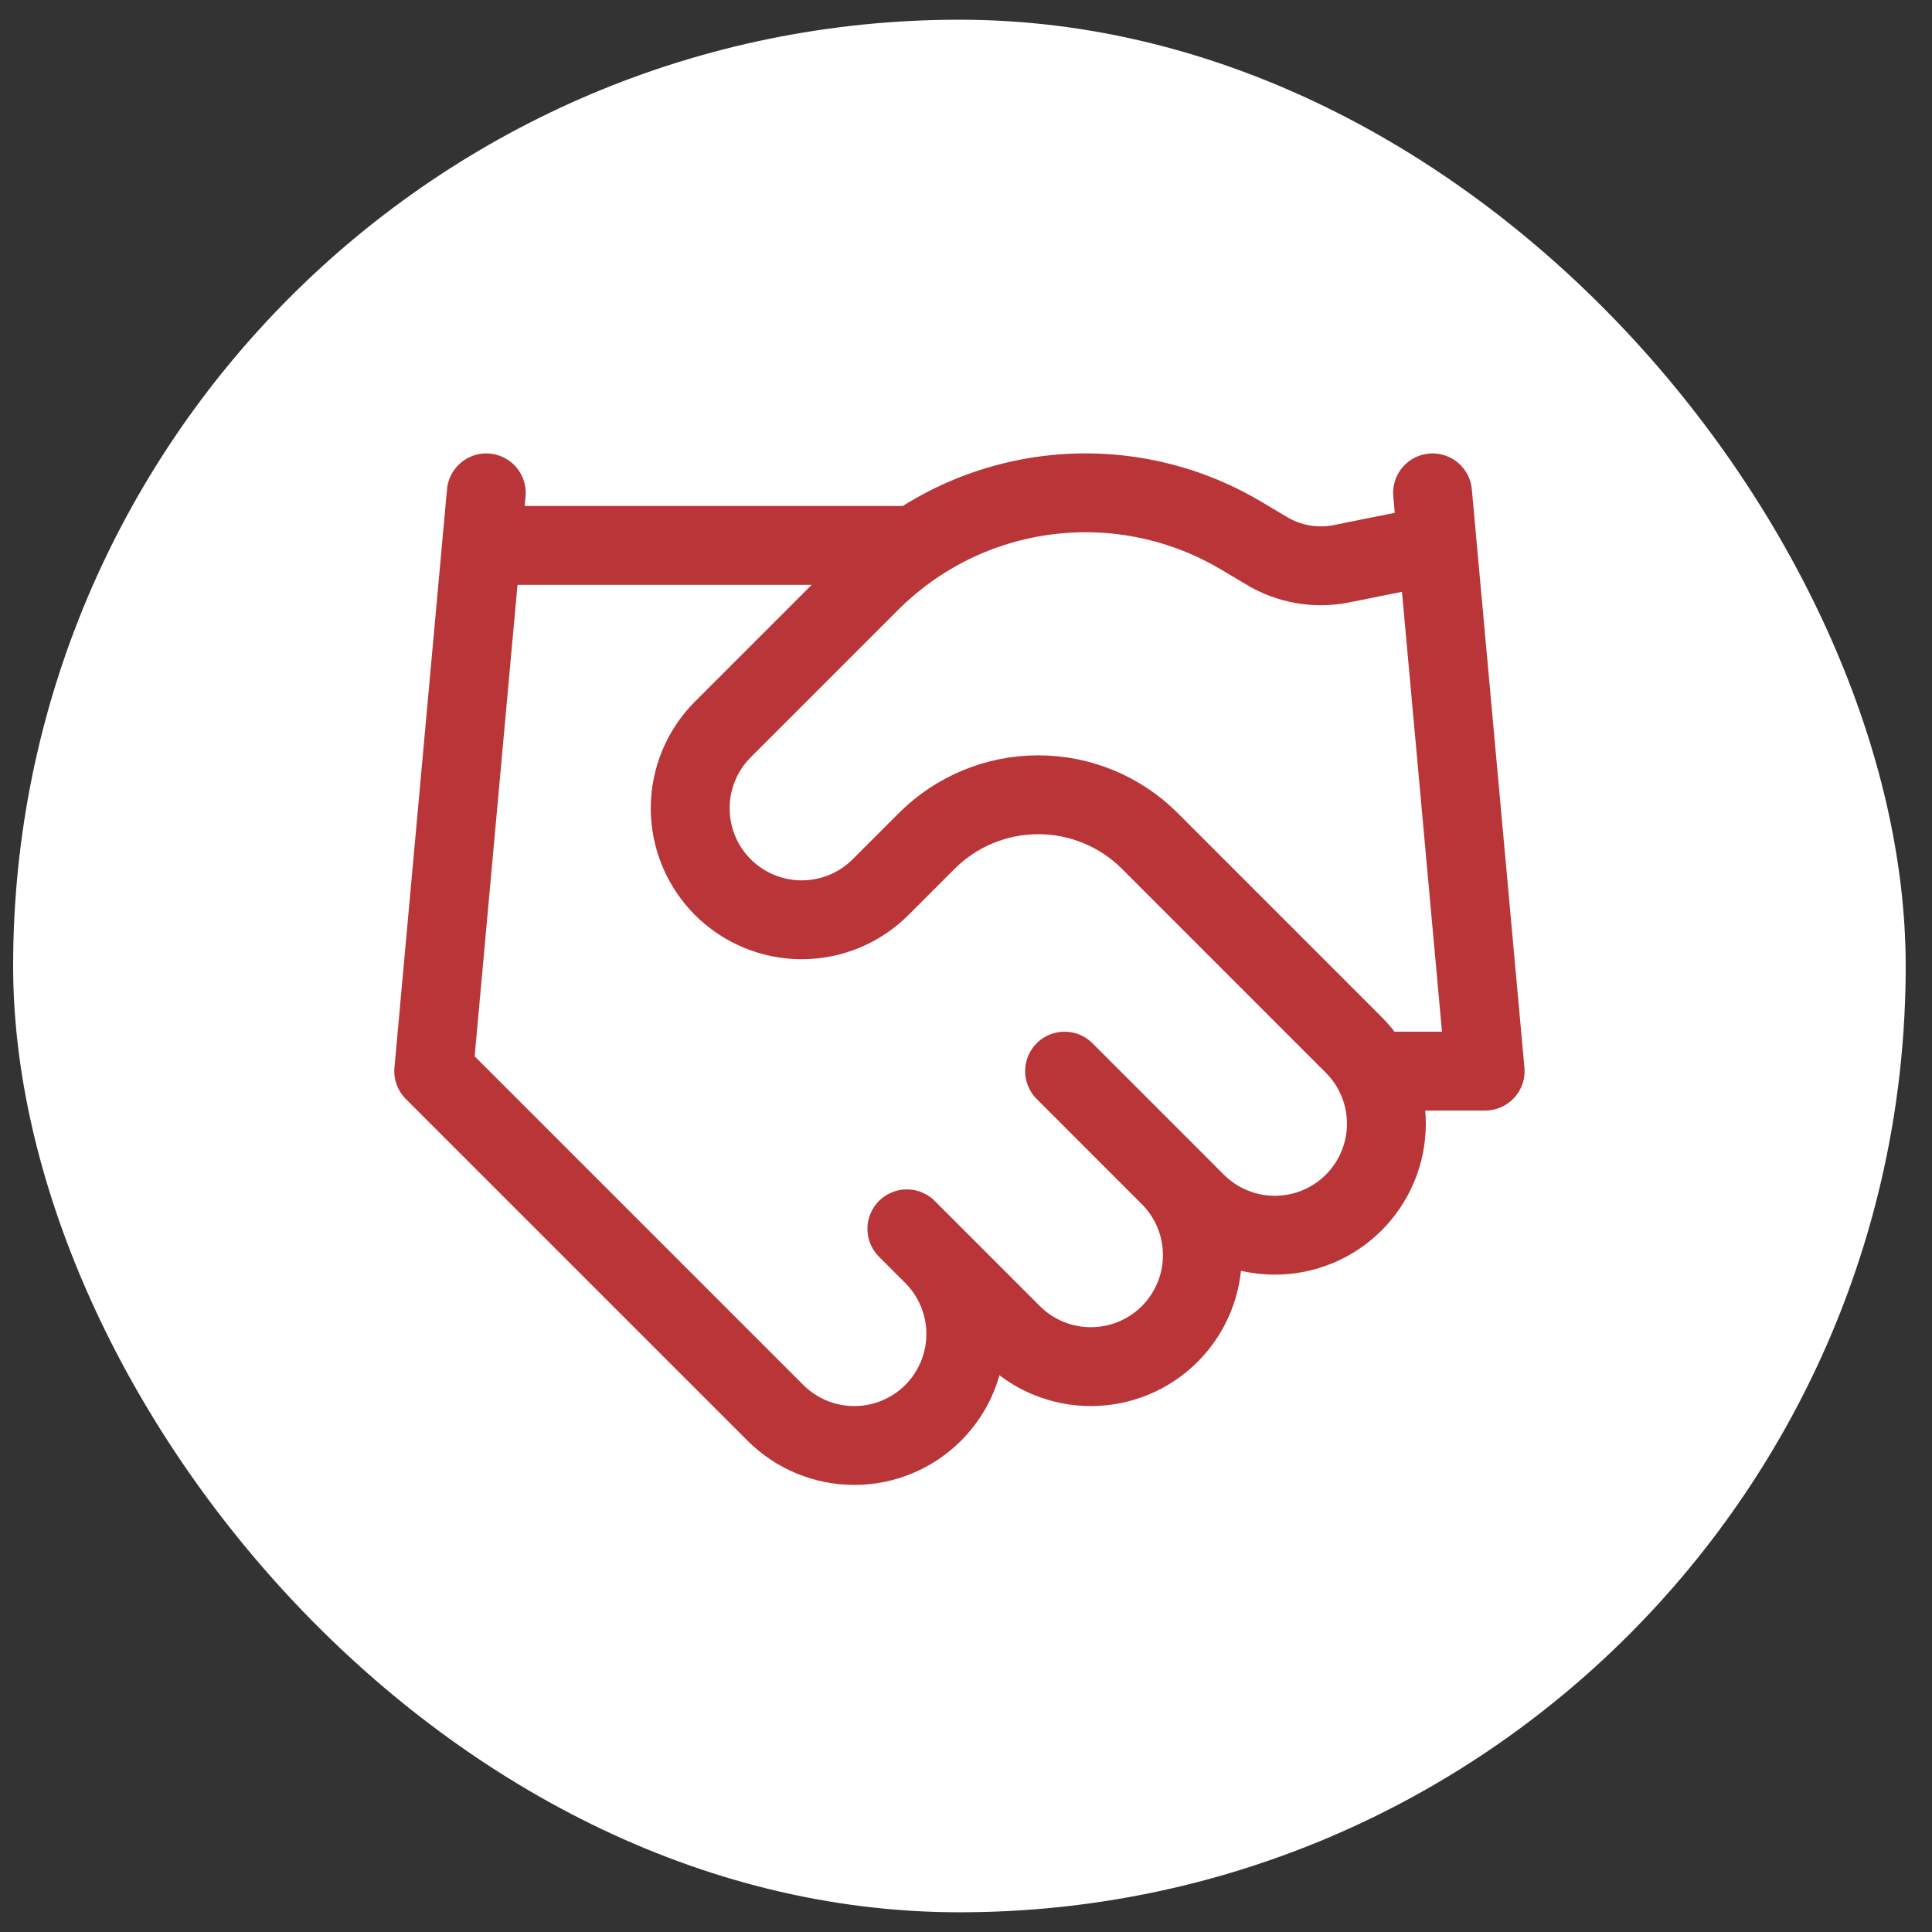
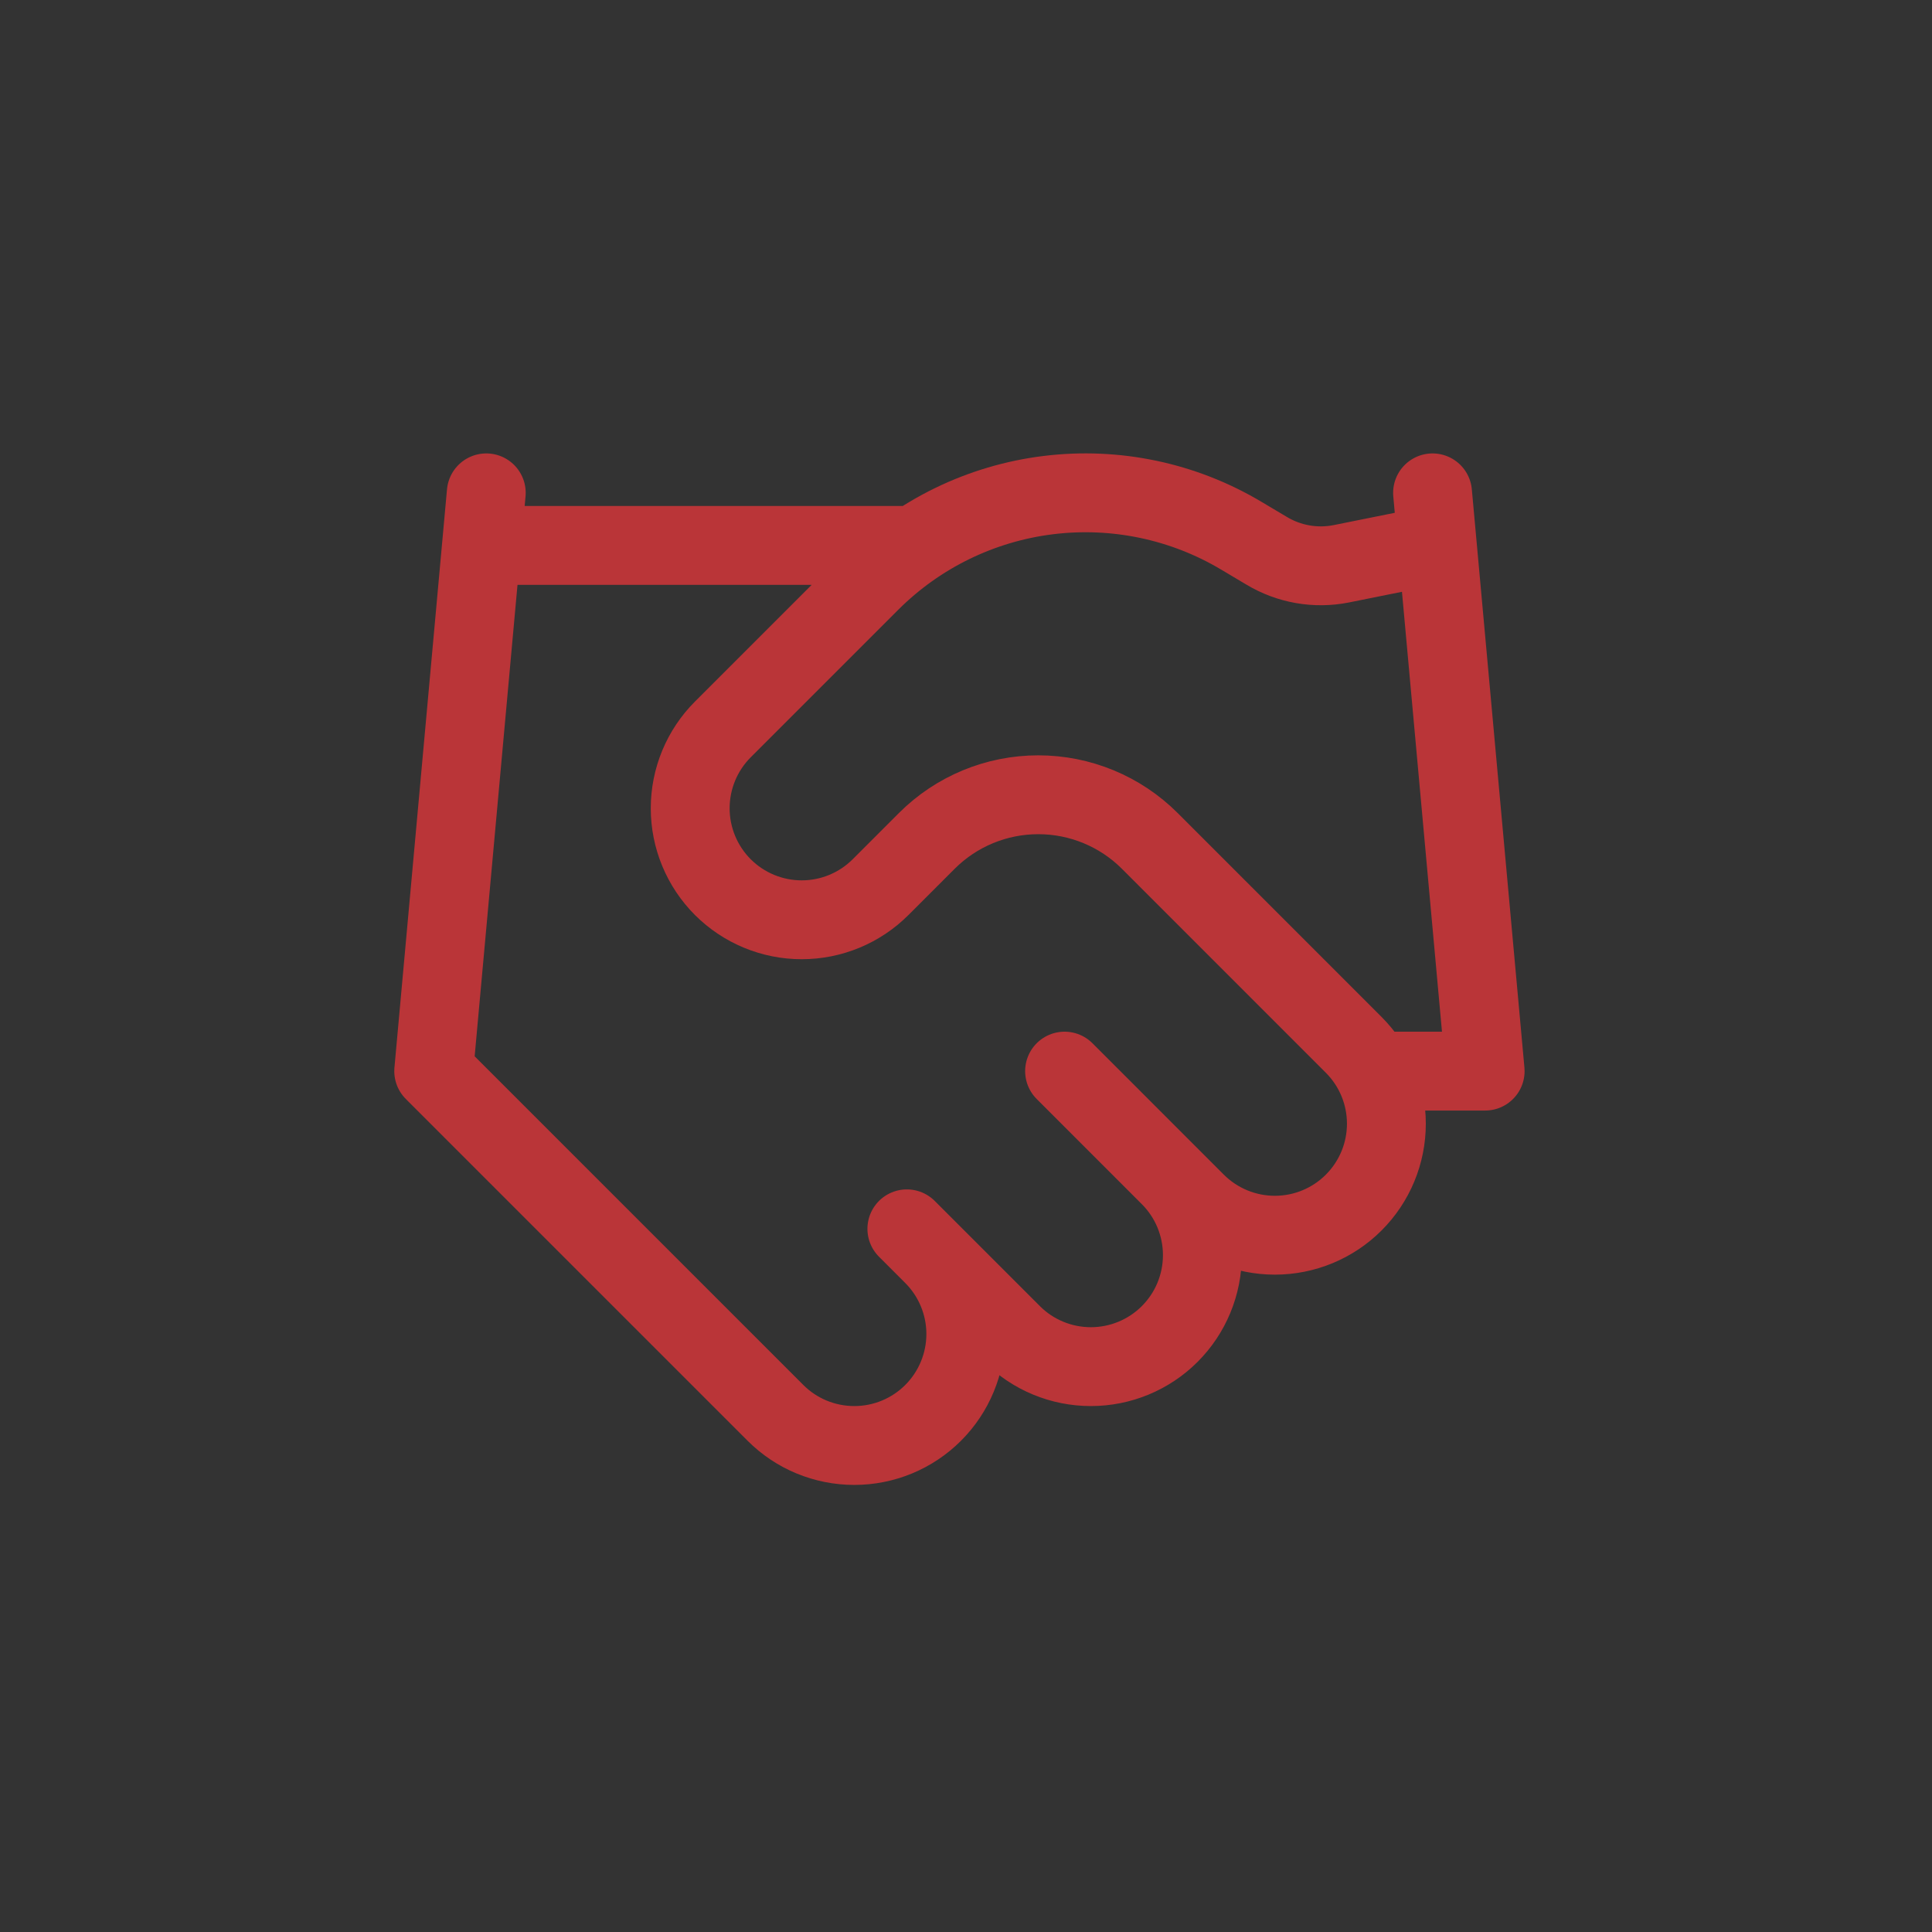
<svg xmlns="http://www.w3.org/2000/svg" width="100" height="100" viewBox="0 0 49 49" fill="none">
  <rect x="0" y="0" width="49" height="49" fill="#333333" stroke="none" />
-   <rect x="0.333" y="0.5" width="48" height="48" rx="24" fill="#FFFFFF" />
  <path d="M23 31.166L25.667 33.833C25.929 34.096 26.241 34.304 26.584 34.446C26.927 34.588 27.295 34.661 27.667 34.661C28.038 34.661 28.406 34.588 28.749 34.446C29.092 34.304 29.404 34.096 29.667 33.833C29.929 33.57 30.138 33.259 30.28 32.915C30.422 32.572 30.495 32.205 30.495 31.833C30.495 31.462 30.422 31.094 30.28 30.751C30.138 30.407 29.929 30.096 29.667 29.833M27 27.166L30.333 30.5C30.864 31.03 31.583 31.328 32.333 31.328C33.084 31.328 33.803 31.03 34.333 30.5C34.864 29.969 35.162 29.25 35.162 28.5C35.162 27.75 34.864 27.03 34.333 26.5L29.16 21.326C28.41 20.577 27.393 20.157 26.333 20.157C25.273 20.157 24.257 20.577 23.507 21.326L22.333 22.5C21.803 23.03 21.084 23.328 20.333 23.328C19.583 23.328 18.864 23.03 18.333 22.5C17.803 21.969 17.505 21.25 17.505 20.5C17.505 19.75 17.803 19.03 18.333 18.5L22.08 14.753C23.296 13.54 24.883 12.767 26.587 12.557C28.293 12.347 30.019 12.711 31.493 13.593L32.12 13.966C32.688 14.309 33.363 14.428 34.013 14.3L36.333 13.833M36.333 12.5L37.667 27.166H35M12.333 12.5L11 27.166L19.667 35.833C20.197 36.364 20.916 36.661 21.667 36.661C22.417 36.661 23.136 36.364 23.667 35.833C24.197 35.303 24.495 34.583 24.495 33.833C24.495 33.083 24.197 32.364 23.667 31.833M12.333 13.833H23" stroke="#BA3538" stroke-width="2px" stroke-linecap="round" stroke-linejoin="round" fill="none" />
</svg>